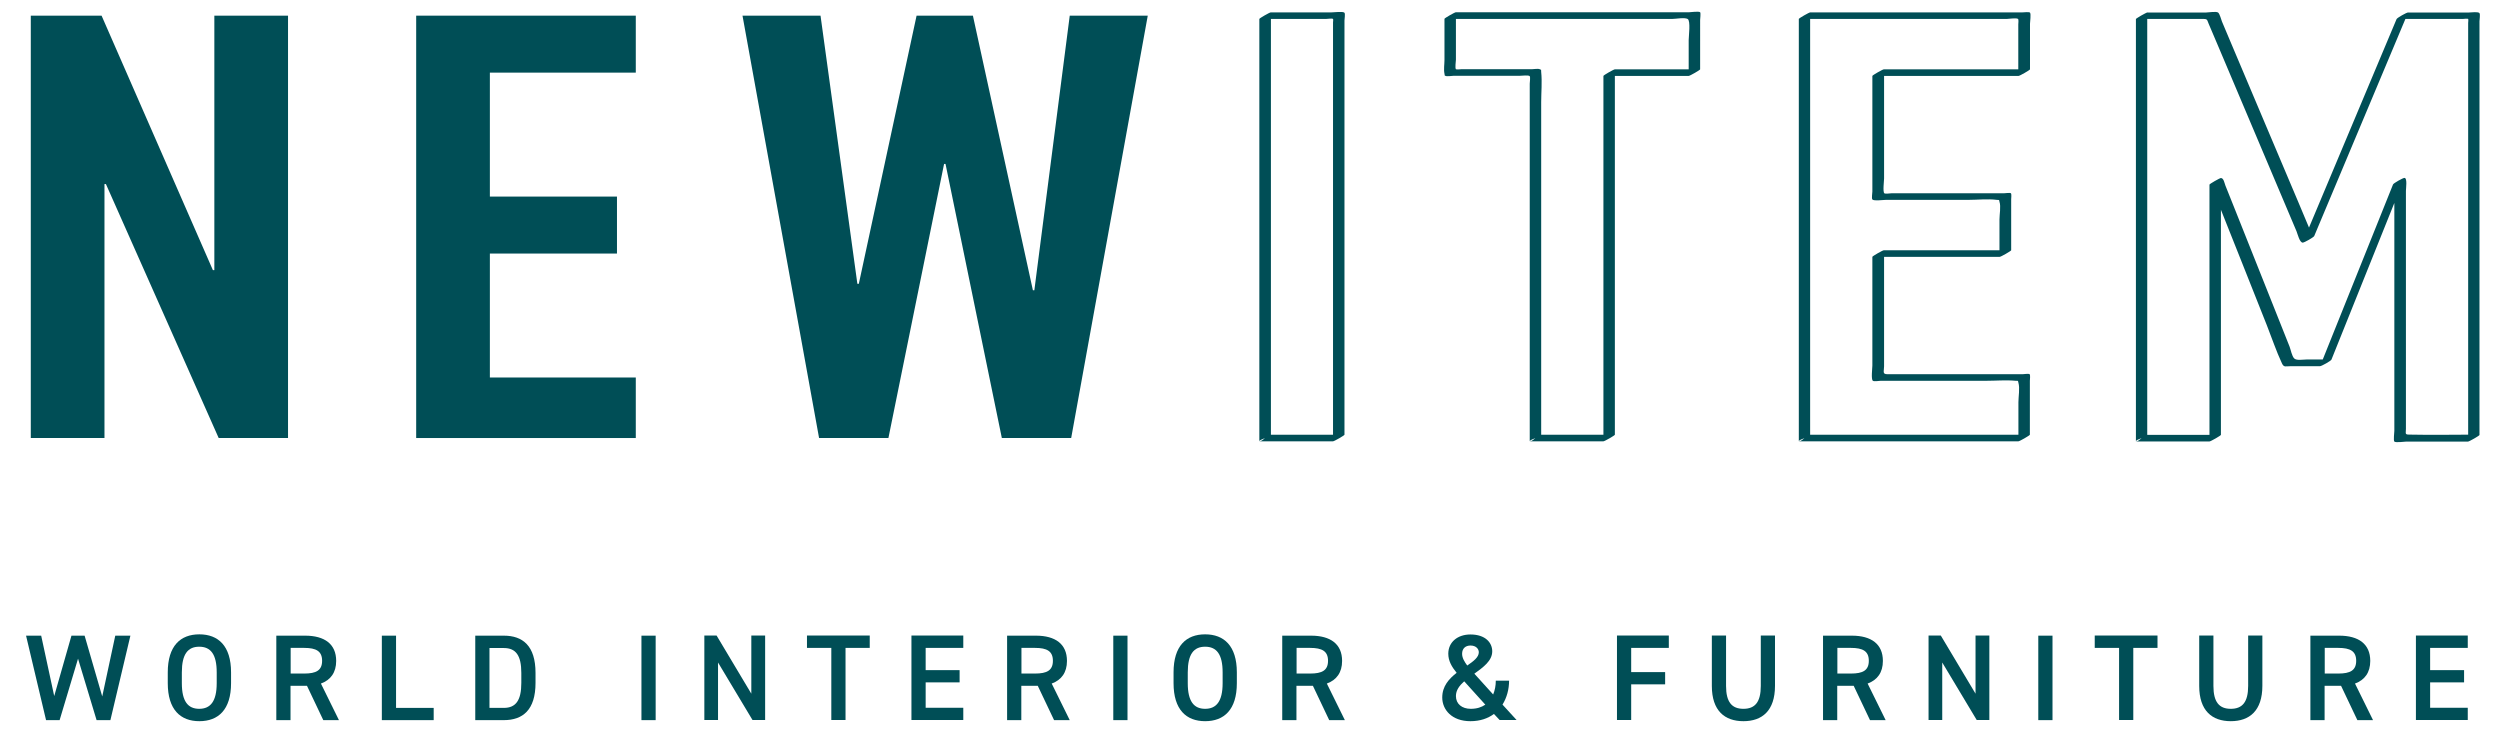
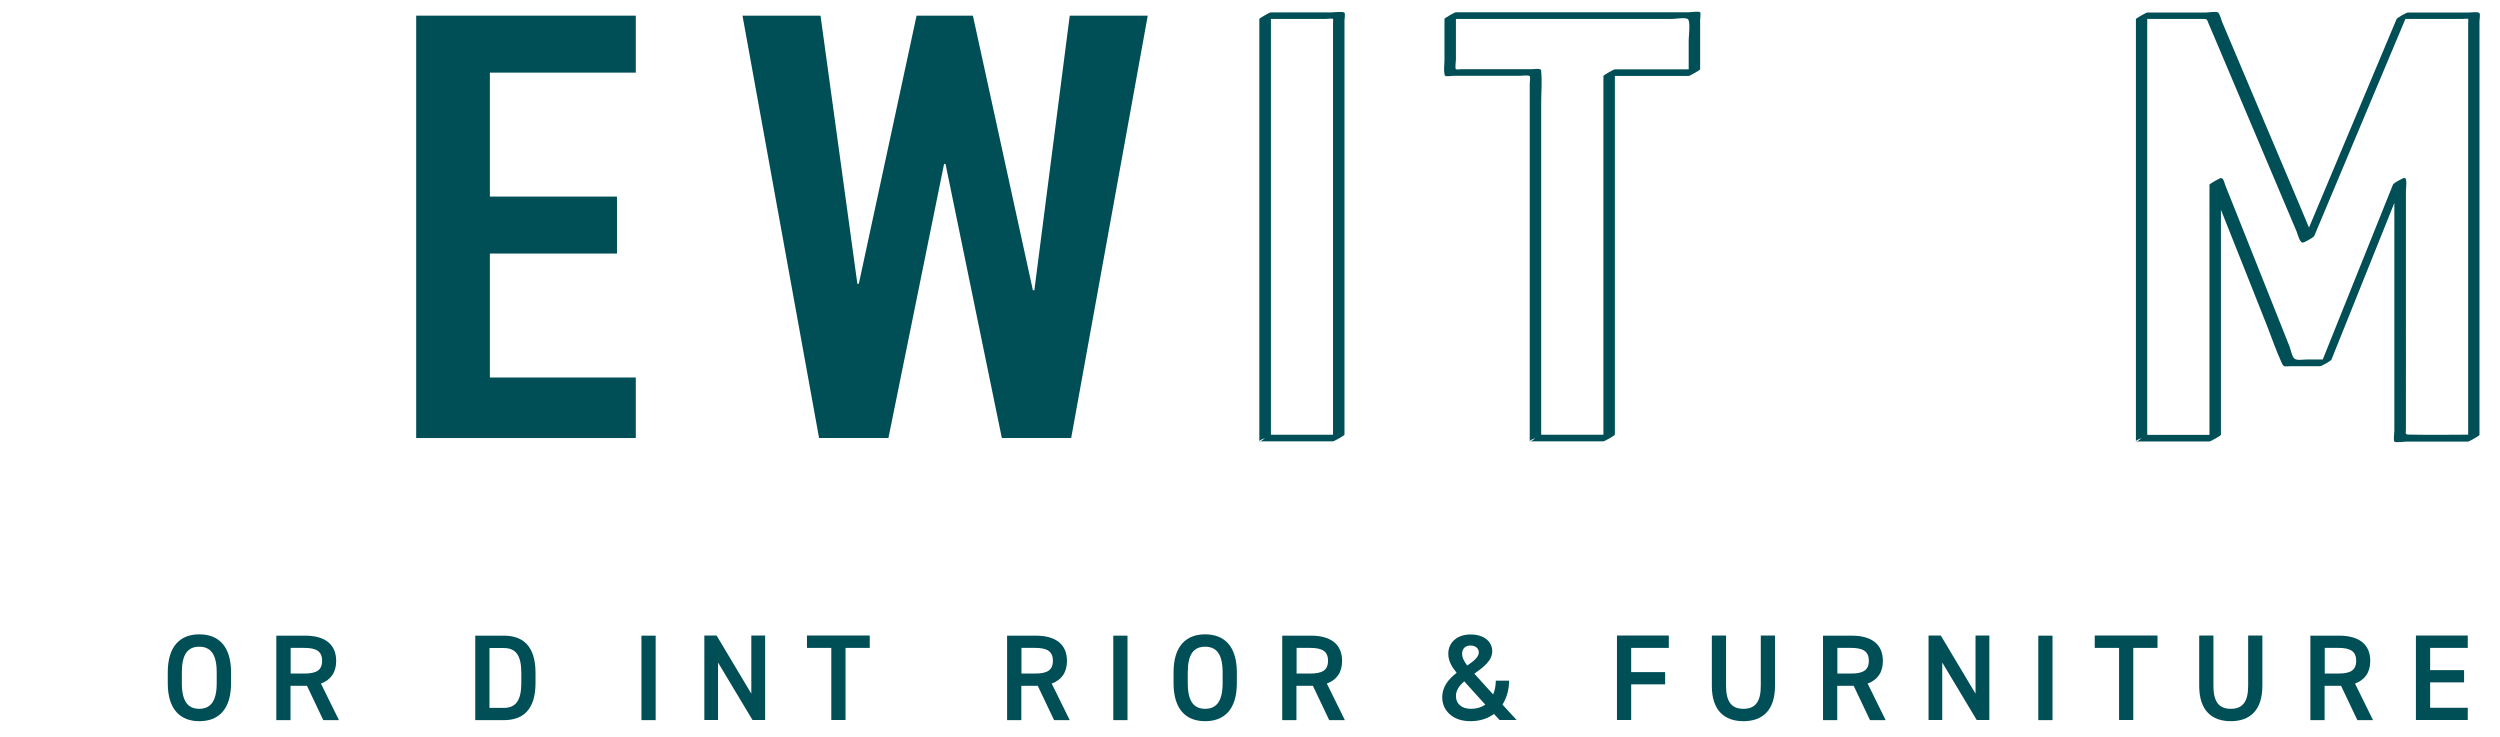
<svg xmlns="http://www.w3.org/2000/svg" width="190" height="56" viewBox="0 0 190 56">
-   <path d="M2.34,33.29V1.19h5.38l8.46,19.34h.11V1.19h5.6v32.1h-5.27L8.05,13.99h-.11v19.3H2.34Z" style="fill:#004e56;stroke-width:0px" />
  <path d="M31.63,33.29V1.19h16.69v4.33h-11.09v9.42h9.66v4.33h-9.66v9.42h11.09v4.6h-16.69Z" style="fill:#004e56;stroke-width:0px" />
  <path d="M87.23,1.19l-5.82,32.1h-5.27l-4.28-20.83h-.11l-4.23,20.83h-5.27L56.43,1.19h5.93l2.8,20.38h.11l4.39-20.38h4.28l4.56,20.87h.11l2.69-20.87h5.93Z" style="fill:#004e56;stroke-width:0px" />
  <path d="M96.59,33.04V.94l-.87.5h5.06c.07,0,.48-.06.53,0,.03.03,0,.23,0,.27v5.96c0,6.84,0,13.68,0,20.52v5.35l.87-.5h-5.6c-.29,0-.58.5-.87.5h5.6c.09,0,.87-.45.87-.5v-14.06c0-5.81,0-11.61,0-17.42,0-.1.07-.51,0-.59-.09-.12-.8-.03-.97-.03h-4.63c-.09,0-.87.45-.87.5v32.1c0-.16.87-.33.87-.5Z" style="fill:#004e56;stroke-width:0px" />
  <path d="M117.13,33.04V7.78c0-.75.08-1.56,0-2.31-.02-.22.04-.13-.11-.21-.13-.06-.45,0-.6,0h-5.36c-.06,0-.37.04-.41,0-.08-.09,0-.61,0-.72V.94l-.87.5h17.3c.27,0,.94-.13,1.18,0s.08,1.31.08,1.61v2.72l.87-.5h-6.48c-.09,0-.87.45-.87.5v27.77l.87-.5h-5.6c-.29,0-.58.5-.87.5h5.6c.09,0,.87-.45.87-.5V5.27l-.87.5h6.48c.09,0,.87-.45.87-.5V1.52c0-.08.06-.53,0-.59-.1-.09-.71,0-.83,0h-17.73c-.09,0-.87.45-.87.5v3.13c0,.31-.07.73,0,1.04.04.15-.03.1.06.16.11.07.51,0,.64,0h5.03c.14,0,.67-.07.75.03.06.08,0,.47,0,.57v1.15c0,6.61,0,13.23,0,19.84v6.19c0-.16.87-.33.87-.5Z" style="fill:#004e56;stroke-width:0px" />
-   <path d="M137.57,33.04c0-3.63,0-7.26,0-10.89,0-5.74,0-11.48,0-17.22V.94l-.87.5h15.81c.14,0,.75-.1.86,0,.06.05.02.33.02.42v3.91l.87-.5h-11.09c-.09,0-.87.45-.87.5v8.79c0,.11-.07.51,0,.6.1.13.85.03,1.03.03h6.26c.7,0,1.47-.09,2.17,0,.24.03.14-.05.2.14.12.36,0,.97,0,1.35v2.84l.87-.5h-9.66c-.09,0-.87.45-.87.5,0,1.67,0,3.35,0,5.02v3.24c0,.19-.11,1.06.04,1.16.09.07.49,0,.6,0h8.03c.73,0,1.49-.07,2.22,0,.24.02.15-.05.21.15.12.41,0,1.06,0,1.48v2.97l.87-.5c-4.88,0-9.76,0-14.64,0h-2.05c-.29,0-.58.5-.87.5,4.88,0,9.76,0,14.64,0h2.05c.09,0,.87-.45.87-.5v-4.1c0-.1.05-.44-.02-.5s-.44,0-.52,0h-10.29c-.4,0-.25-.22-.25-.6v-8.82l-.87.5h9.66c.09,0,.87-.45.87-.5v-3.87c0-.1.04-.4-.02-.46-.07-.06-.45,0-.54,0h-8.54c-.09,0-.47.06-.54,0-.13-.11-.02-.94-.02-1.12V5.27l-.87.5h11.09c.09,0,.87-.45.87-.5V1.81c0-.14.09-.75,0-.85-.06-.07-.45-.02-.56-.02h-16.14c-.09,0-.87.45-.87.5v32.1c0-.16.87-.33.87-.5Z" style="fill:#004e56;stroke-width:0px" />
  <path d="M163.19,33.04V.94l-.87.5h5.13c.33,0,.28.07.41.37l.71,1.67c1.66,3.92,3.32,7.84,4.98,11.77l.99,2.34c.08.2.23.85.47.85.12,0,.82-.4.87-.5,2.08-4.96,4.17-9.92,6.25-14.88.3-.71.59-1.41.89-2.12l-.87.5h5.03s.36-.04.4,0c.03.03,0,.27,0,.31v6.12c0,6.8,0,13.61,0,20.41v5.25l.87-.5c-1.79,0-3.57.04-5.36,0-.34,0-.24-.1-.24-.44V14.51c0-.19.12-.99-.11-.99-.12,0-.83.4-.87.5-1.62,4.03-3.24,8.05-4.85,12.08-.23.57-.46,1.15-.69,1.72l.87-.5h-1.89c-.27,0-.77.1-.95-.08s-.26-.66-.35-.89l-.66-1.66c-1.19-3-2.39-5.99-3.58-8.99l-.64-1.6c-.07-.18-.13-.57-.34-.57-.09,0-.87.45-.87.5v19.52l.87-.5h-5.6c-.29,0-.58.5-.87.5h5.6c.09,0,.87-.45.87-.5,0-5.69,0-11.38,0-17.08v-2.44l-.87.5c.19,0,.22.27.28.43l.53,1.33,1.7,4.27,1.85,4.66c.38.96.71,1.96,1.15,2.9.15.32.28.21.67.21h2.22c.12,0,.83-.4.87-.5,1.62-4.03,3.24-8.05,4.85-12.08.23-.57.46-1.15.69-1.72l-.87.5c.22,0,.11.58.11.77v17.94c0,.12-.08.73,0,.82.1.1.79,0,.92,0h4.68c.09,0,.87-.45.87-.5v-14.06c0-5.79,0-11.59,0-17.38,0-.12.07-.52,0-.62-.09-.13-.62-.05-.8-.05h-4.63c-.12,0-.82.4-.87.5-2.08,4.96-4.17,9.92-6.25,14.88-.3.71-.59,1.41-.89,2.12l.87-.5c-.22,0-.31-.46-.38-.64l-.81-1.93c-.84-1.98-1.67-3.95-2.51-5.93s-1.66-3.92-2.49-5.89l-.81-1.92c-.06-.15-.17-.6-.3-.69-.15-.1-.72,0-.9,0h-4.47c-.09,0-.87.45-.87.5v10.89c0,5.74,0,11.48,0,17.22v3.98c0-.16.87-.33.87-.5Z" style="fill:#004e56;stroke-width:0px" />
-   <path d="M4.54,54.73h-1.04l-1.52-6.42h1.15l.99,4.59,1.31-4.59h1l1.34,4.62.99-4.62h1.15l-1.52,6.42h-1.05l-1.41-4.67-1.4,4.67Z" style="fill:#004e56;stroke-width:0px" />
  <path d="M15.15,54.81c-1.43,0-2.4-.87-2.4-2.89v-.82c0-2.02.97-2.89,2.4-2.89s2.41.87,2.41,2.89v.82c0,2.02-.97,2.89-2.41,2.89ZM13.82,51.92c0,1.39.47,1.95,1.32,1.95s1.33-.56,1.33-1.95v-.82c0-1.39-.47-1.95-1.33-1.95s-1.32.56-1.32,1.95v.82Z" style="fill:#004e56;stroke-width:0px" />
  <path d="M24.57,54.73l-1.24-2.61h-1.25v2.61h-1.08v-6.42h2.19c1.48,0,2.36.64,2.36,1.92,0,.88-.42,1.45-1.16,1.72l1.37,2.78h-1.19ZM23.12,51.19c.91,0,1.36-.24,1.36-.97s-.45-.98-1.36-.98h-1.03v1.95h1.03Z" style="fill:#004e56;stroke-width:0px" />
-   <path d="M30.1,53.8h2.86v.93h-3.94v-6.42h1.08v5.49Z" style="fill:#004e56;stroke-width:0px" />
  <path d="M36.12,54.73v-6.42h2.17c1.44,0,2.41.77,2.41,2.83v.76c0,2.06-.97,2.83-2.41,2.83h-2.17ZM39.62,51.9v-.76c0-1.32-.41-1.89-1.33-1.89h-1.09v4.55h1.09c.92,0,1.33-.58,1.33-1.9Z" style="fill:#004e56;stroke-width:0px" />
  <path d="M49.83,54.73h-1.08v-6.42h1.08v6.42Z" style="fill:#004e56;stroke-width:0px" />
  <path d="M58.15,48.3v6.42h-.96l-2.62-4.37v4.37h-1.04v-6.42h.93l2.64,4.42v-4.42h1.04Z" style="fill:#004e56;stroke-width:0px" />
  <path d="M66.1,48.3v.94h-1.84v5.48h-1.08v-5.48h-1.85v-.94h4.78Z" style="fill:#004e56;stroke-width:0px" />
-   <path d="M73.21,48.3v.94h-2.86v1.69h2.58v.93h-2.58v1.93h2.86v.93h-3.94v-6.42h3.94Z" style="fill:#004e56;stroke-width:0px" />
  <path d="M80.11,54.73l-1.24-2.61h-1.25v2.61h-1.08v-6.42h2.19c1.48,0,2.36.64,2.36,1.92,0,.88-.42,1.45-1.16,1.72l1.37,2.78h-1.19ZM78.66,51.19c.91,0,1.36-.24,1.36-.97s-.45-.98-1.36-.98h-1.03v1.95h1.03Z" style="fill:#004e56;stroke-width:0px" />
  <path d="M85.69,54.73h-1.08v-6.42h1.08v6.42Z" style="fill:#004e56;stroke-width:0px" />
  <path d="M91.59,54.81c-1.43,0-2.4-.87-2.4-2.89v-.82c0-2.02.97-2.89,2.4-2.89s2.41.87,2.41,2.89v.82c0,2.02-.97,2.89-2.41,2.89ZM90.27,51.92c0,1.39.47,1.95,1.32,1.95s1.33-.56,1.33-1.95v-.82c0-1.39-.47-1.95-1.33-1.95s-1.32.56-1.32,1.95v.82Z" style="fill:#004e56;stroke-width:0px" />
  <path d="M101.02,54.73l-1.24-2.61h-1.25v2.61h-1.08v-6.42h2.19c1.48,0,2.36.64,2.36,1.92,0,.88-.42,1.45-1.16,1.72l1.37,2.78h-1.19ZM99.57,51.19c.91,0,1.36-.24,1.36-.97s-.45-.98-1.36-.98h-1.03v1.95h1.03Z" style="fill:#004e56;stroke-width:0px" />
  <path d="M110.7,51.13c-.37-.46-.63-.9-.63-1.45,0-.88.71-1.46,1.68-1.46,1.16,0,1.66.64,1.66,1.28,0,.72-.68,1.21-1.36,1.7l1.43,1.58c.13-.31.2-.67.2-1.05h1.01c0,.65-.17,1.29-.5,1.82l1.07,1.17h-1.29l-.43-.46c-.46.34-1.05.55-1.79.55-1.42,0-2.14-.88-2.14-1.8,0-.86.51-1.42,1.1-1.88ZM112.88,53.55l-1.6-1.77c-.37.33-.63.68-.63,1.12,0,.6.46.97,1.13.97.46,0,.82-.12,1.11-.32ZM111.51,50.58c.48-.33.88-.63.88-1.01,0-.24-.2-.51-.63-.51-.38,0-.64.22-.64.63,0,.32.19.62.39.89Z" style="fill:#004e56;stroke-width:0px" />
  <path d="M126.83,48.3v.94h-2.86v1.84h2.58v.93h-2.58v2.71h-1.08v-6.42h3.94Z" style="fill:#004e56;stroke-width:0px" />
  <path d="M134.9,48.3v3.82c0,1.9-.98,2.69-2.4,2.69s-2.4-.79-2.4-2.68v-3.83h1.08v3.83c0,1.23.44,1.74,1.32,1.74s1.32-.51,1.32-1.74v-3.83h1.08Z" style="fill:#004e56;stroke-width:0px" />
  <path d="M142.12,54.73l-1.24-2.61h-1.25v2.61h-1.08v-6.42h2.19c1.48,0,2.36.64,2.36,1.92,0,.88-.42,1.45-1.16,1.72l1.37,2.78h-1.19ZM140.67,51.19c.91,0,1.36-.24,1.36-.97s-.45-.98-1.36-.98h-1.03v1.95h1.03Z" style="fill:#004e56;stroke-width:0px" />
  <path d="M151.19,48.3v6.42h-.96l-2.62-4.37v4.37h-1.04v-6.42h.93l2.64,4.42v-4.42h1.04Z" style="fill:#004e56;stroke-width:0px" />
  <path d="M155.99,54.73h-1.08v-6.42h1.08v6.42Z" style="fill:#004e56;stroke-width:0px" />
  <path d="M163.97,48.3v.94h-1.84v5.48h-1.08v-5.48h-1.85v-.94h4.78Z" style="fill:#004e56;stroke-width:0px" />
  <path d="M171.94,48.3v3.82c0,1.9-.98,2.69-2.4,2.69s-2.4-.79-2.4-2.68v-3.83h1.08v3.83c0,1.23.44,1.74,1.32,1.74s1.32-.51,1.32-1.74v-3.83h1.08Z" style="fill:#004e56;stroke-width:0px" />
  <path d="M179.16,54.73l-1.24-2.61h-1.25v2.61h-1.08v-6.42h2.19c1.48,0,2.36.64,2.36,1.92,0,.88-.42,1.45-1.16,1.72l1.37,2.78h-1.19ZM177.71,51.19c.91,0,1.36-.24,1.36-.97s-.45-.98-1.36-.98h-1.03v1.95h1.03Z" style="fill:#004e56;stroke-width:0px" />
  <path d="M187.55,48.3v.94h-2.86v1.69h2.58v.93h-2.58v1.93h2.86v.93h-3.94v-6.42h3.94Z" style="fill:#004e56;stroke-width:0px" />
  <rect width="190" height="56" style="fill:none;stroke-width:0px" />
</svg>